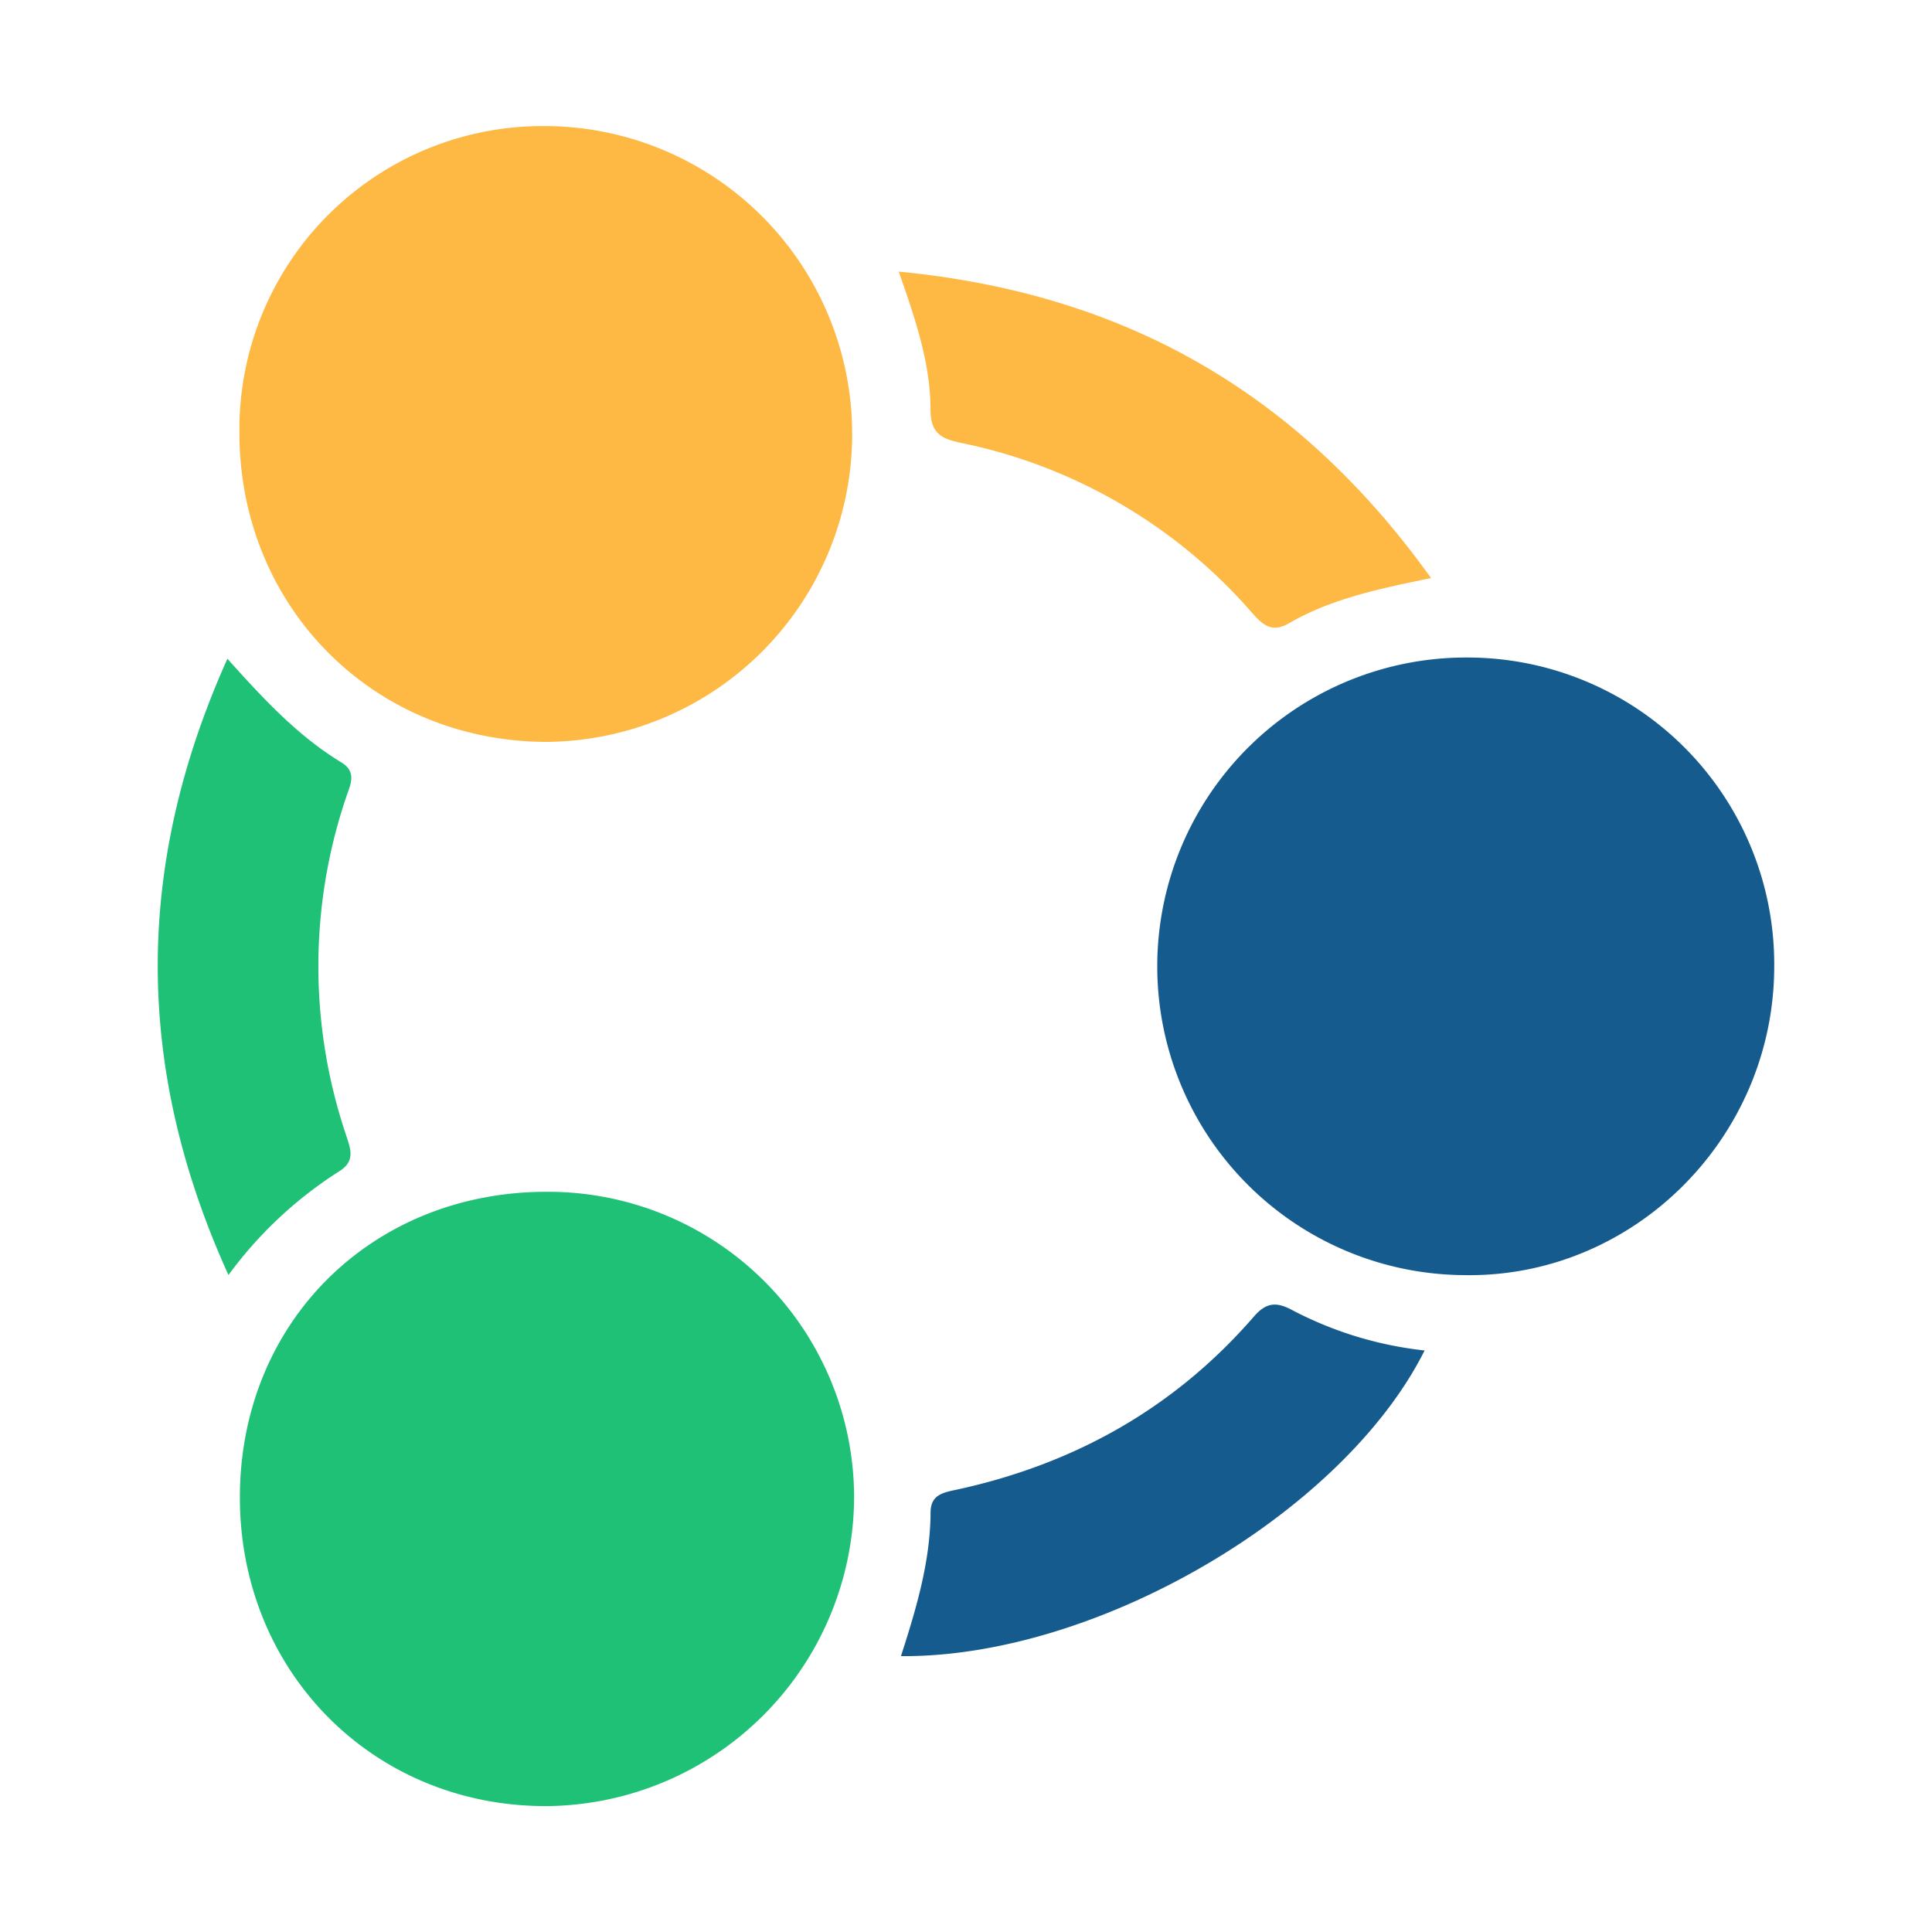
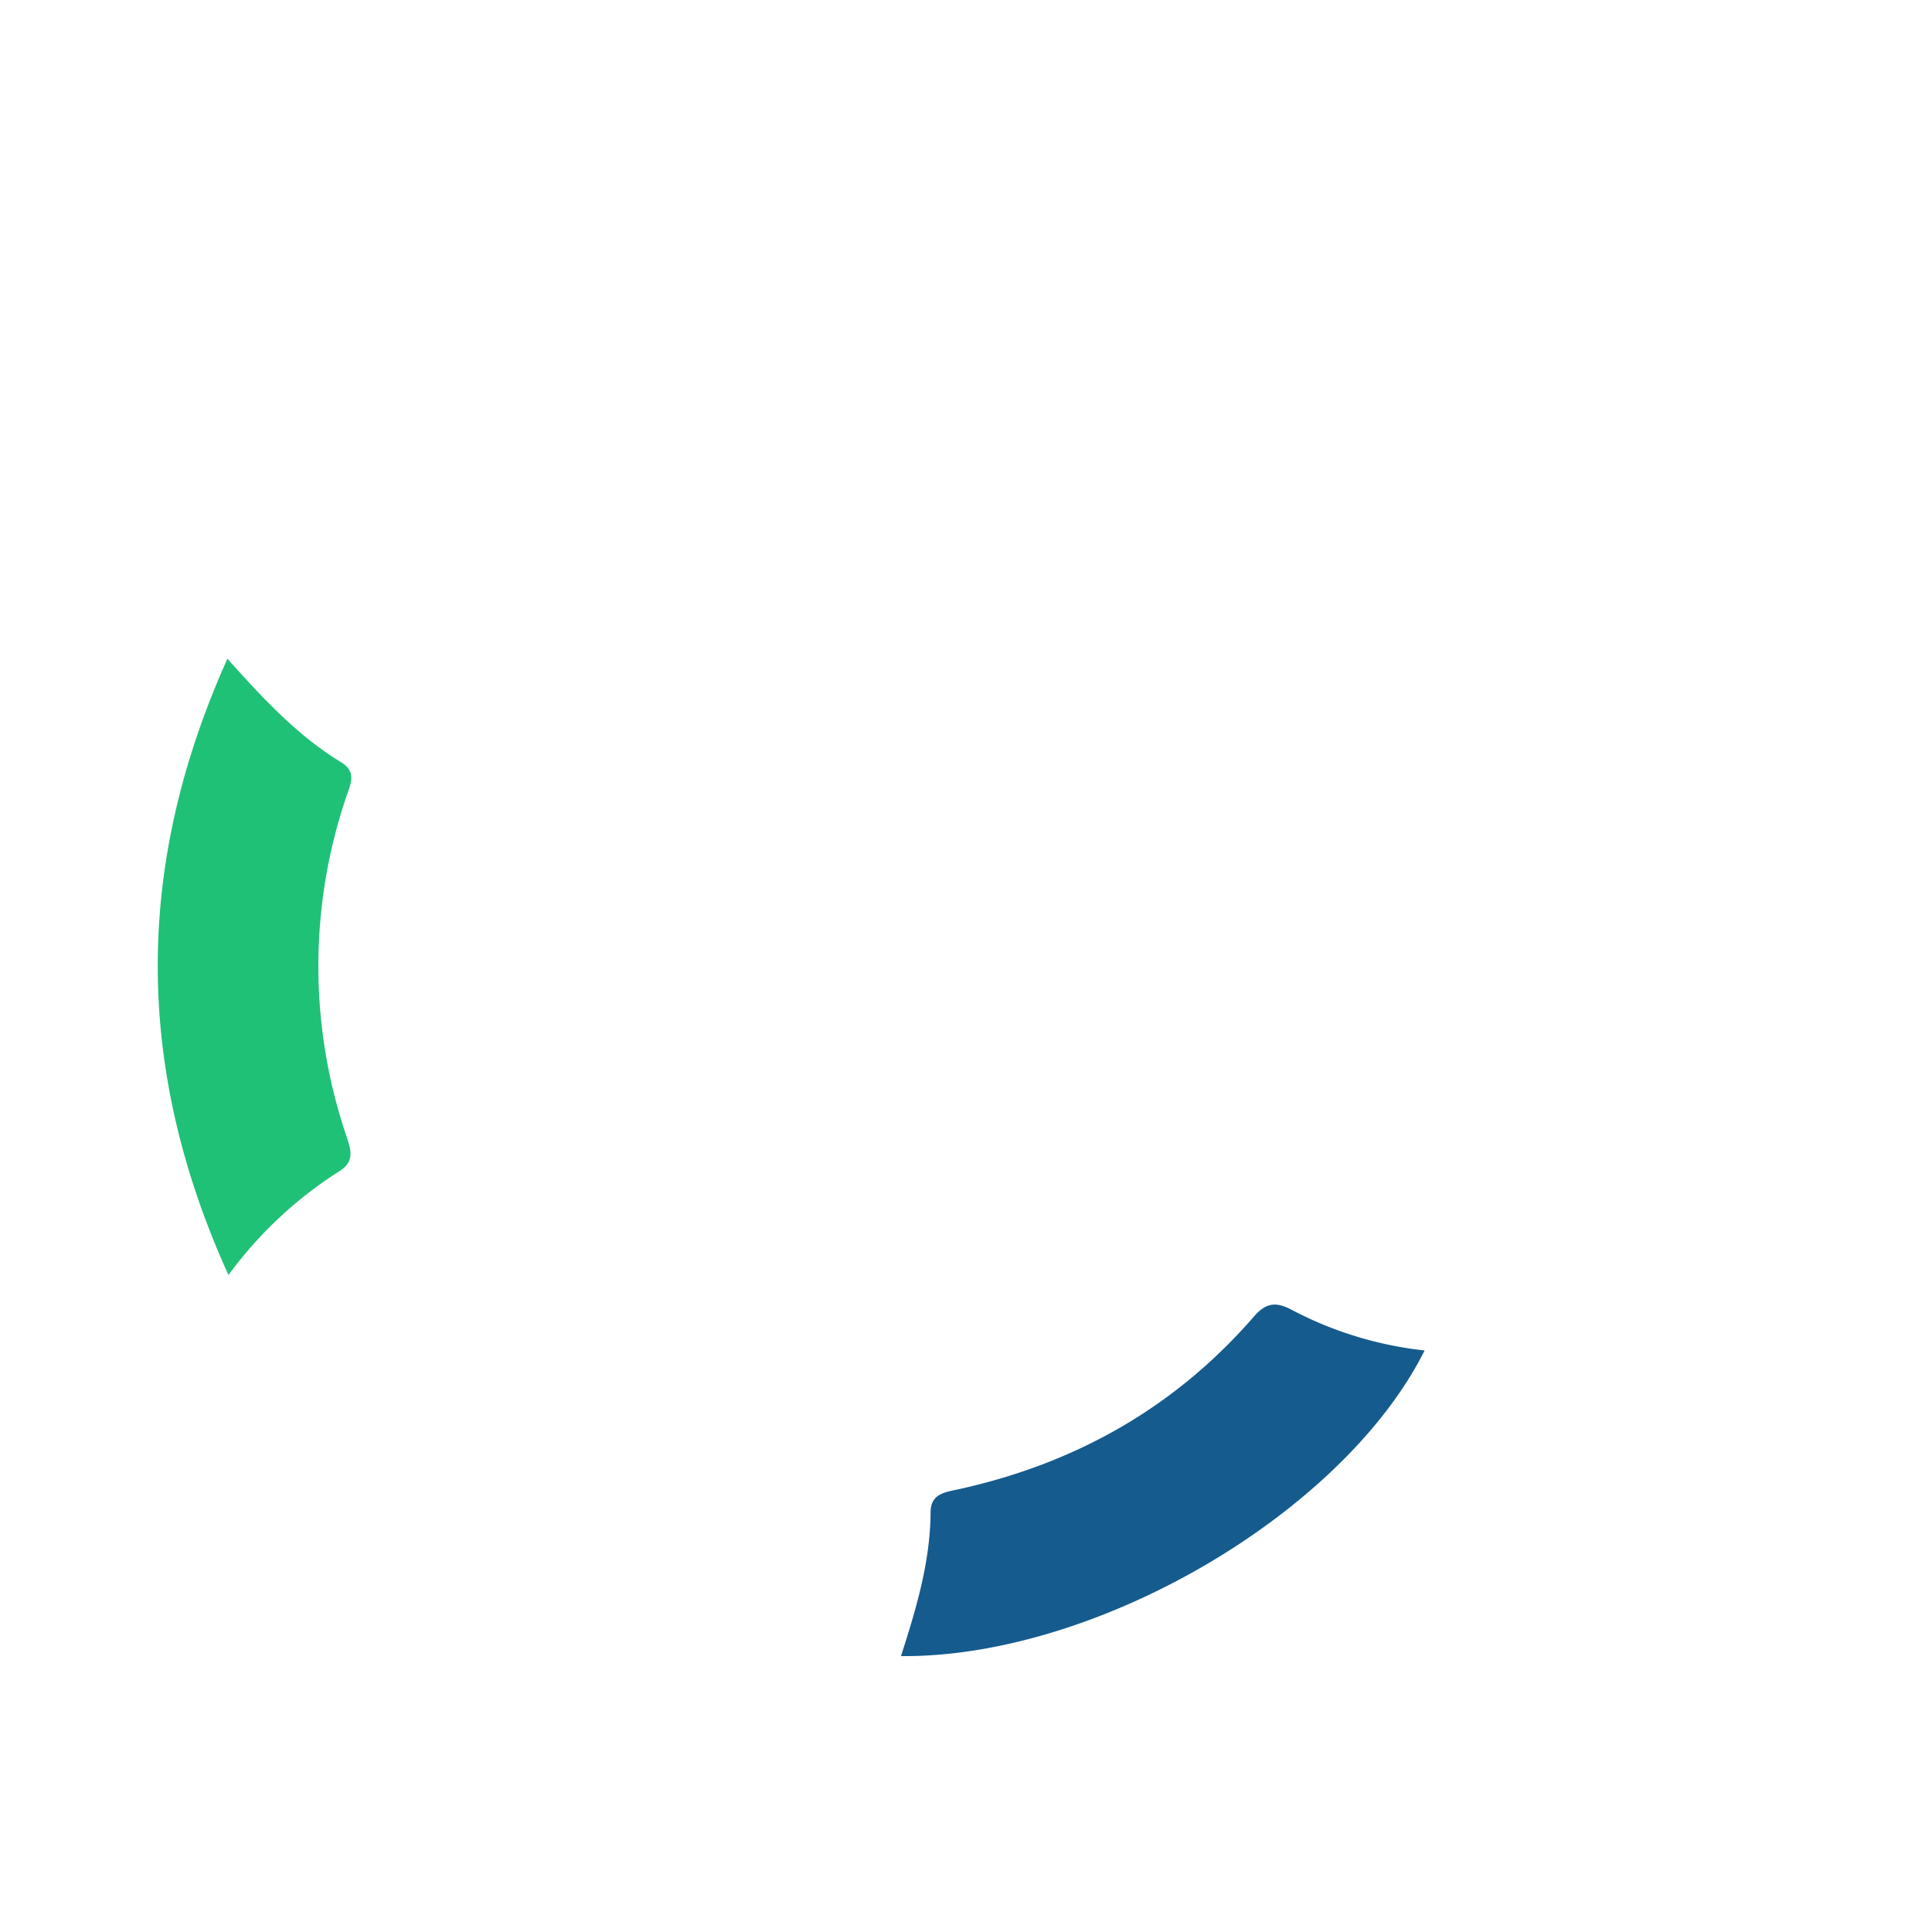
<svg xmlns="http://www.w3.org/2000/svg" id="Logo" viewBox="0 0 240 240">
  <defs>
    <style>.cls-1{fill:#155b8e;}.cls-2{fill:#feb944;}.cls-3{fill:#1fc177;}</style>
  </defs>
  <g id="Primary_Icon" data-name="Primary Icon">
-     <path class="cls-1" d="M220.4,120.18c-.08,21.24-17.53,38.57-38.48,38.22a38.36,38.36,0,0,1,.4-76.72A38.11,38.11,0,0,1,220.4,120.18Z" />
-     <path class="cls-2" d="M111.64,33.74C140,36.47,161.43,49,177.77,71.81c-6.45,1.33-12.38,2.56-17.64,5.61-2.25,1.3-3.38.07-4.68-1.39a65.19,65.19,0,0,0-36-21c-2.44-.51-3.86-1.13-3.86-4.16C115.59,45.31,113.85,40,111.64,33.74Z" />
-     <path class="cls-2" d="M29.74,53.66a37.67,37.67,0,0,1,37.79-38,38.25,38.25,0,1,1,.16,76.5C46.23,92,29.7,75.27,29.74,53.66Z" />
    <path class="cls-3" d="M28.38,158.39c-11.69-25.77-11.69-50.82-.13-76.56,4.48,5,8.75,9.6,14.16,12.88,2,1.23,1.08,2.83.56,4.41a65.61,65.61,0,0,0-.07,41.61c.59,1.85,1.39,3.48-.82,4.81A50.84,50.84,0,0,0,28.38,158.39Z" />
-     <path class="cls-3" d="M29.8,186c0-21.72,16.39-38,38.19-37.95a38,38,0,0,1,38.11,37.86,38.51,38.51,0,0,1-38.3,38.45C46.35,224.37,29.79,207.66,29.8,186Z" />
    <path class="cls-1" d="M111.92,205.73c1.89-5.86,3.64-11.69,3.68-17.84,0-2.25,1.61-2.49,3.34-2.86,14.6-3.19,27-10.15,36.84-21.5,1.54-1.78,2.83-1.82,4.77-.77a46.07,46.07,0,0,0,16.42,5C166.92,187.85,136.36,205.92,111.92,205.73Z" />
  </g>
</svg>